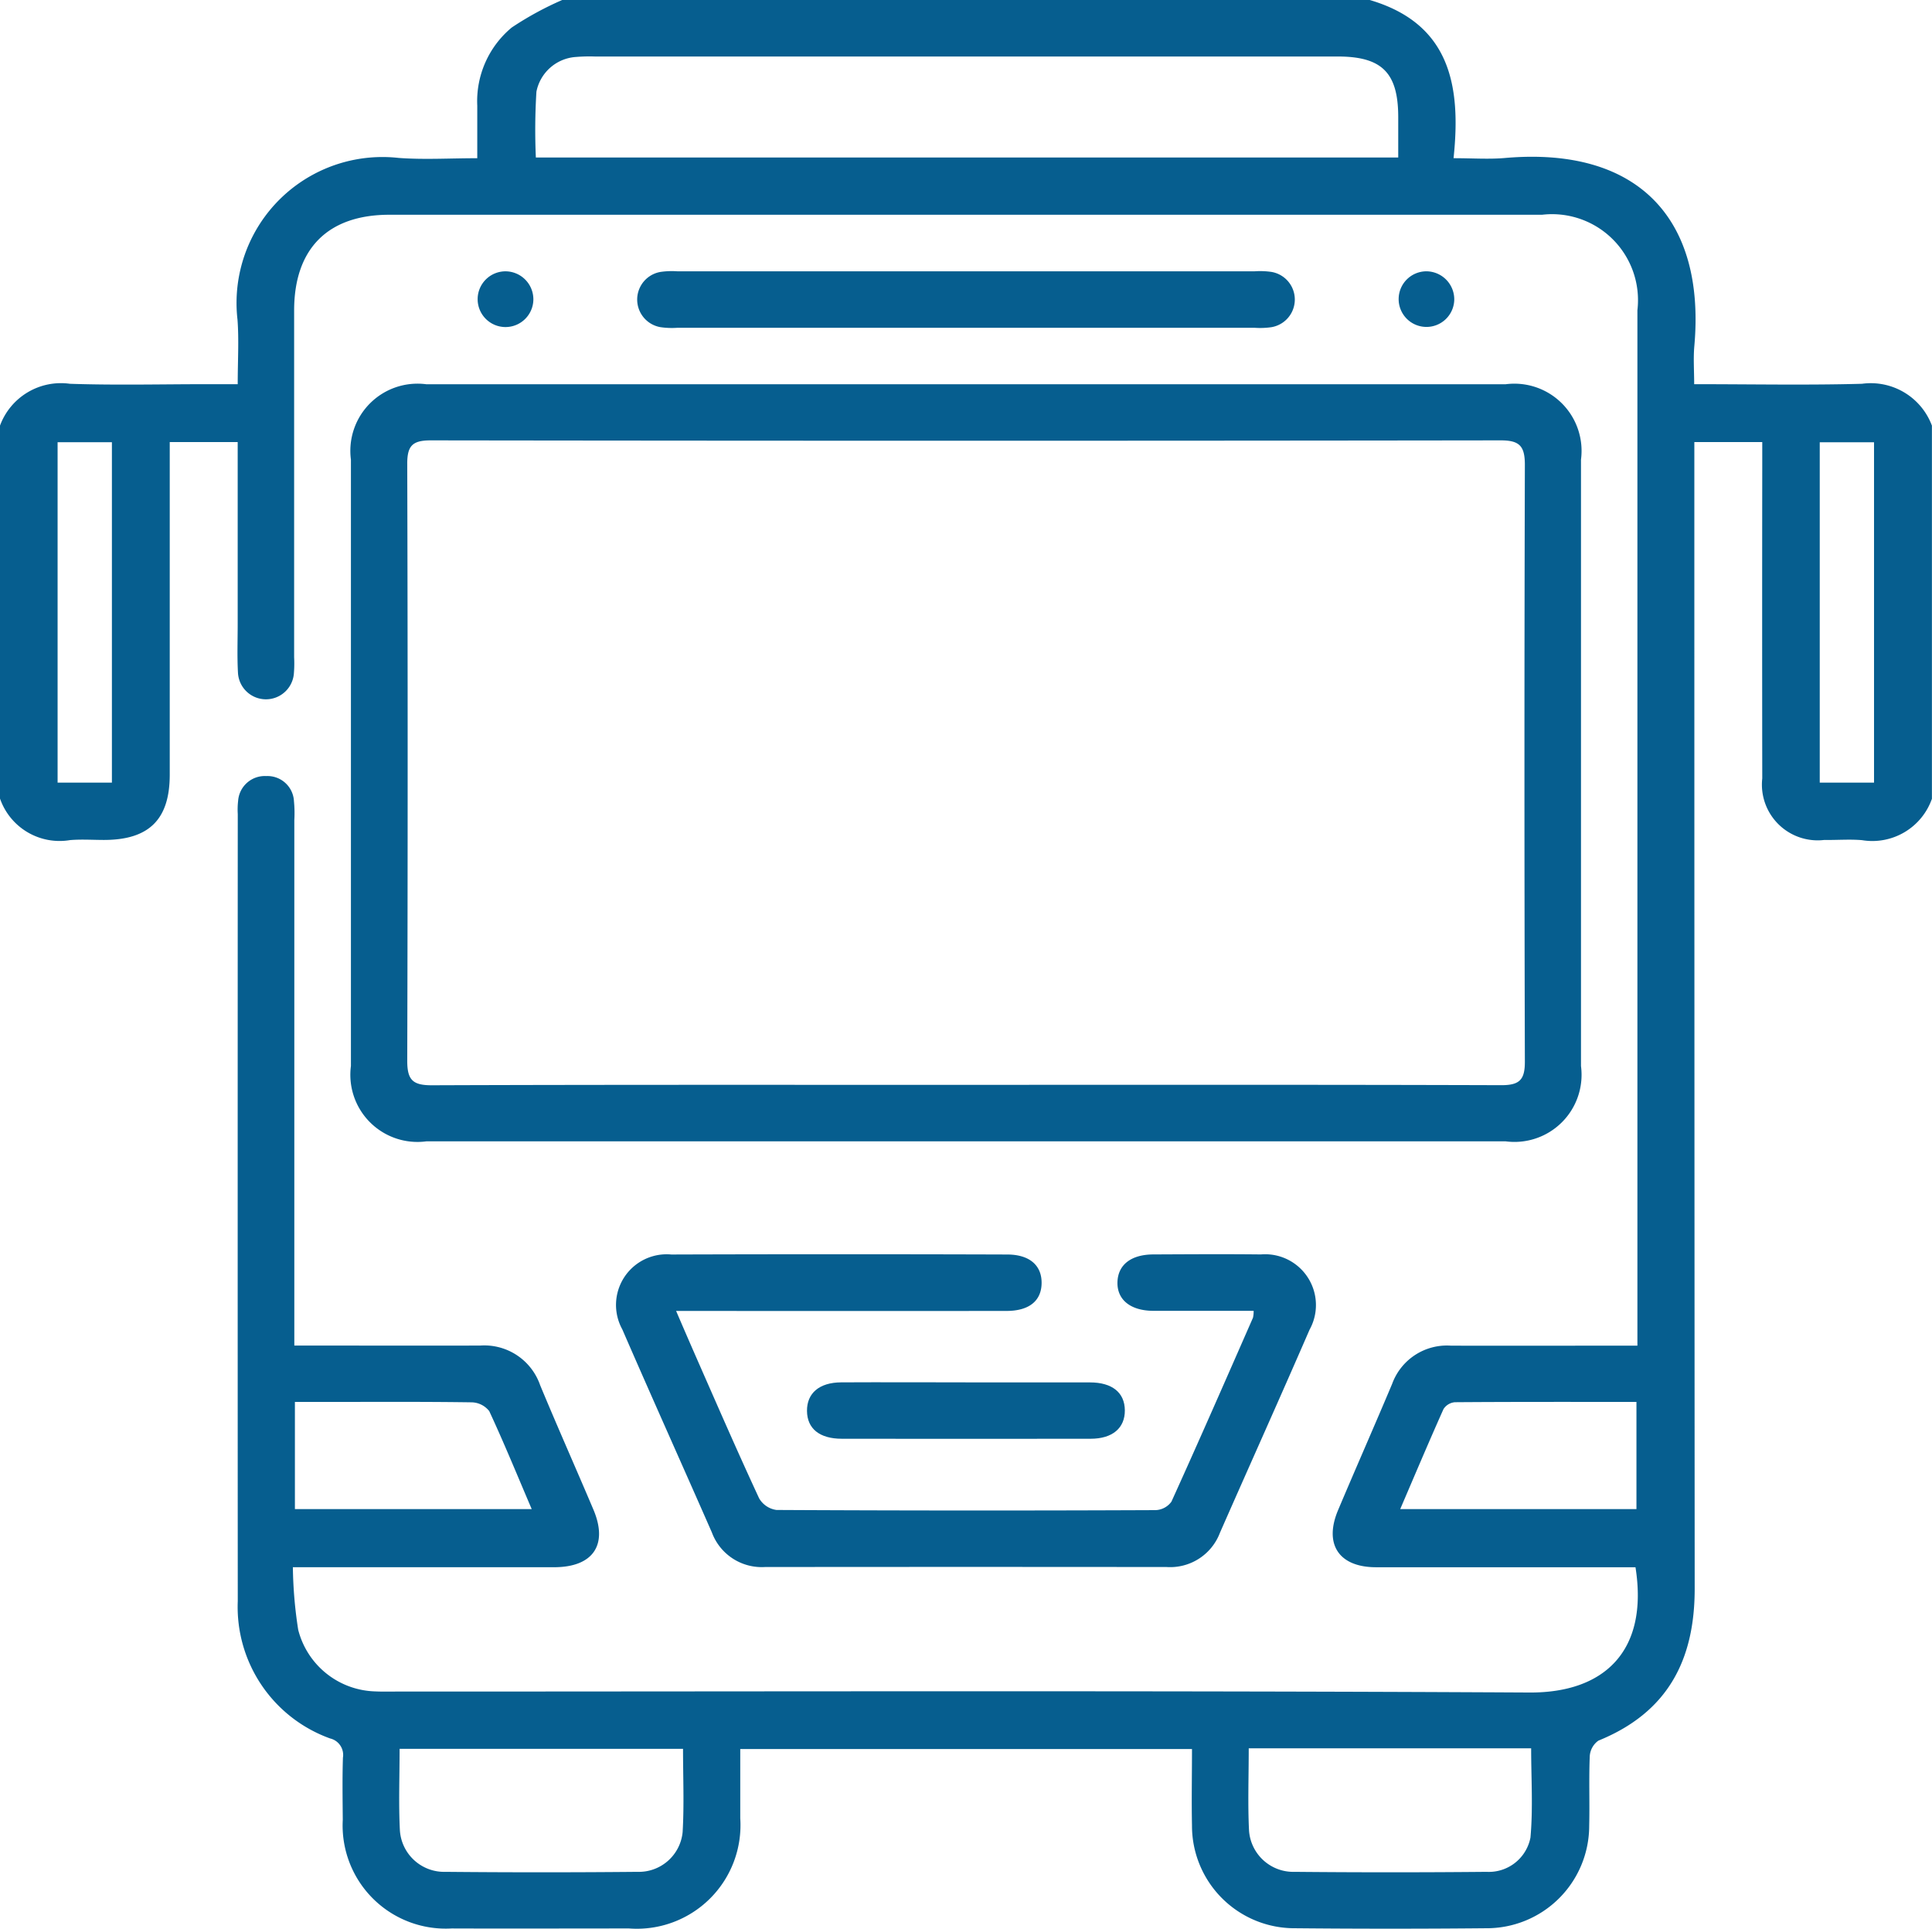
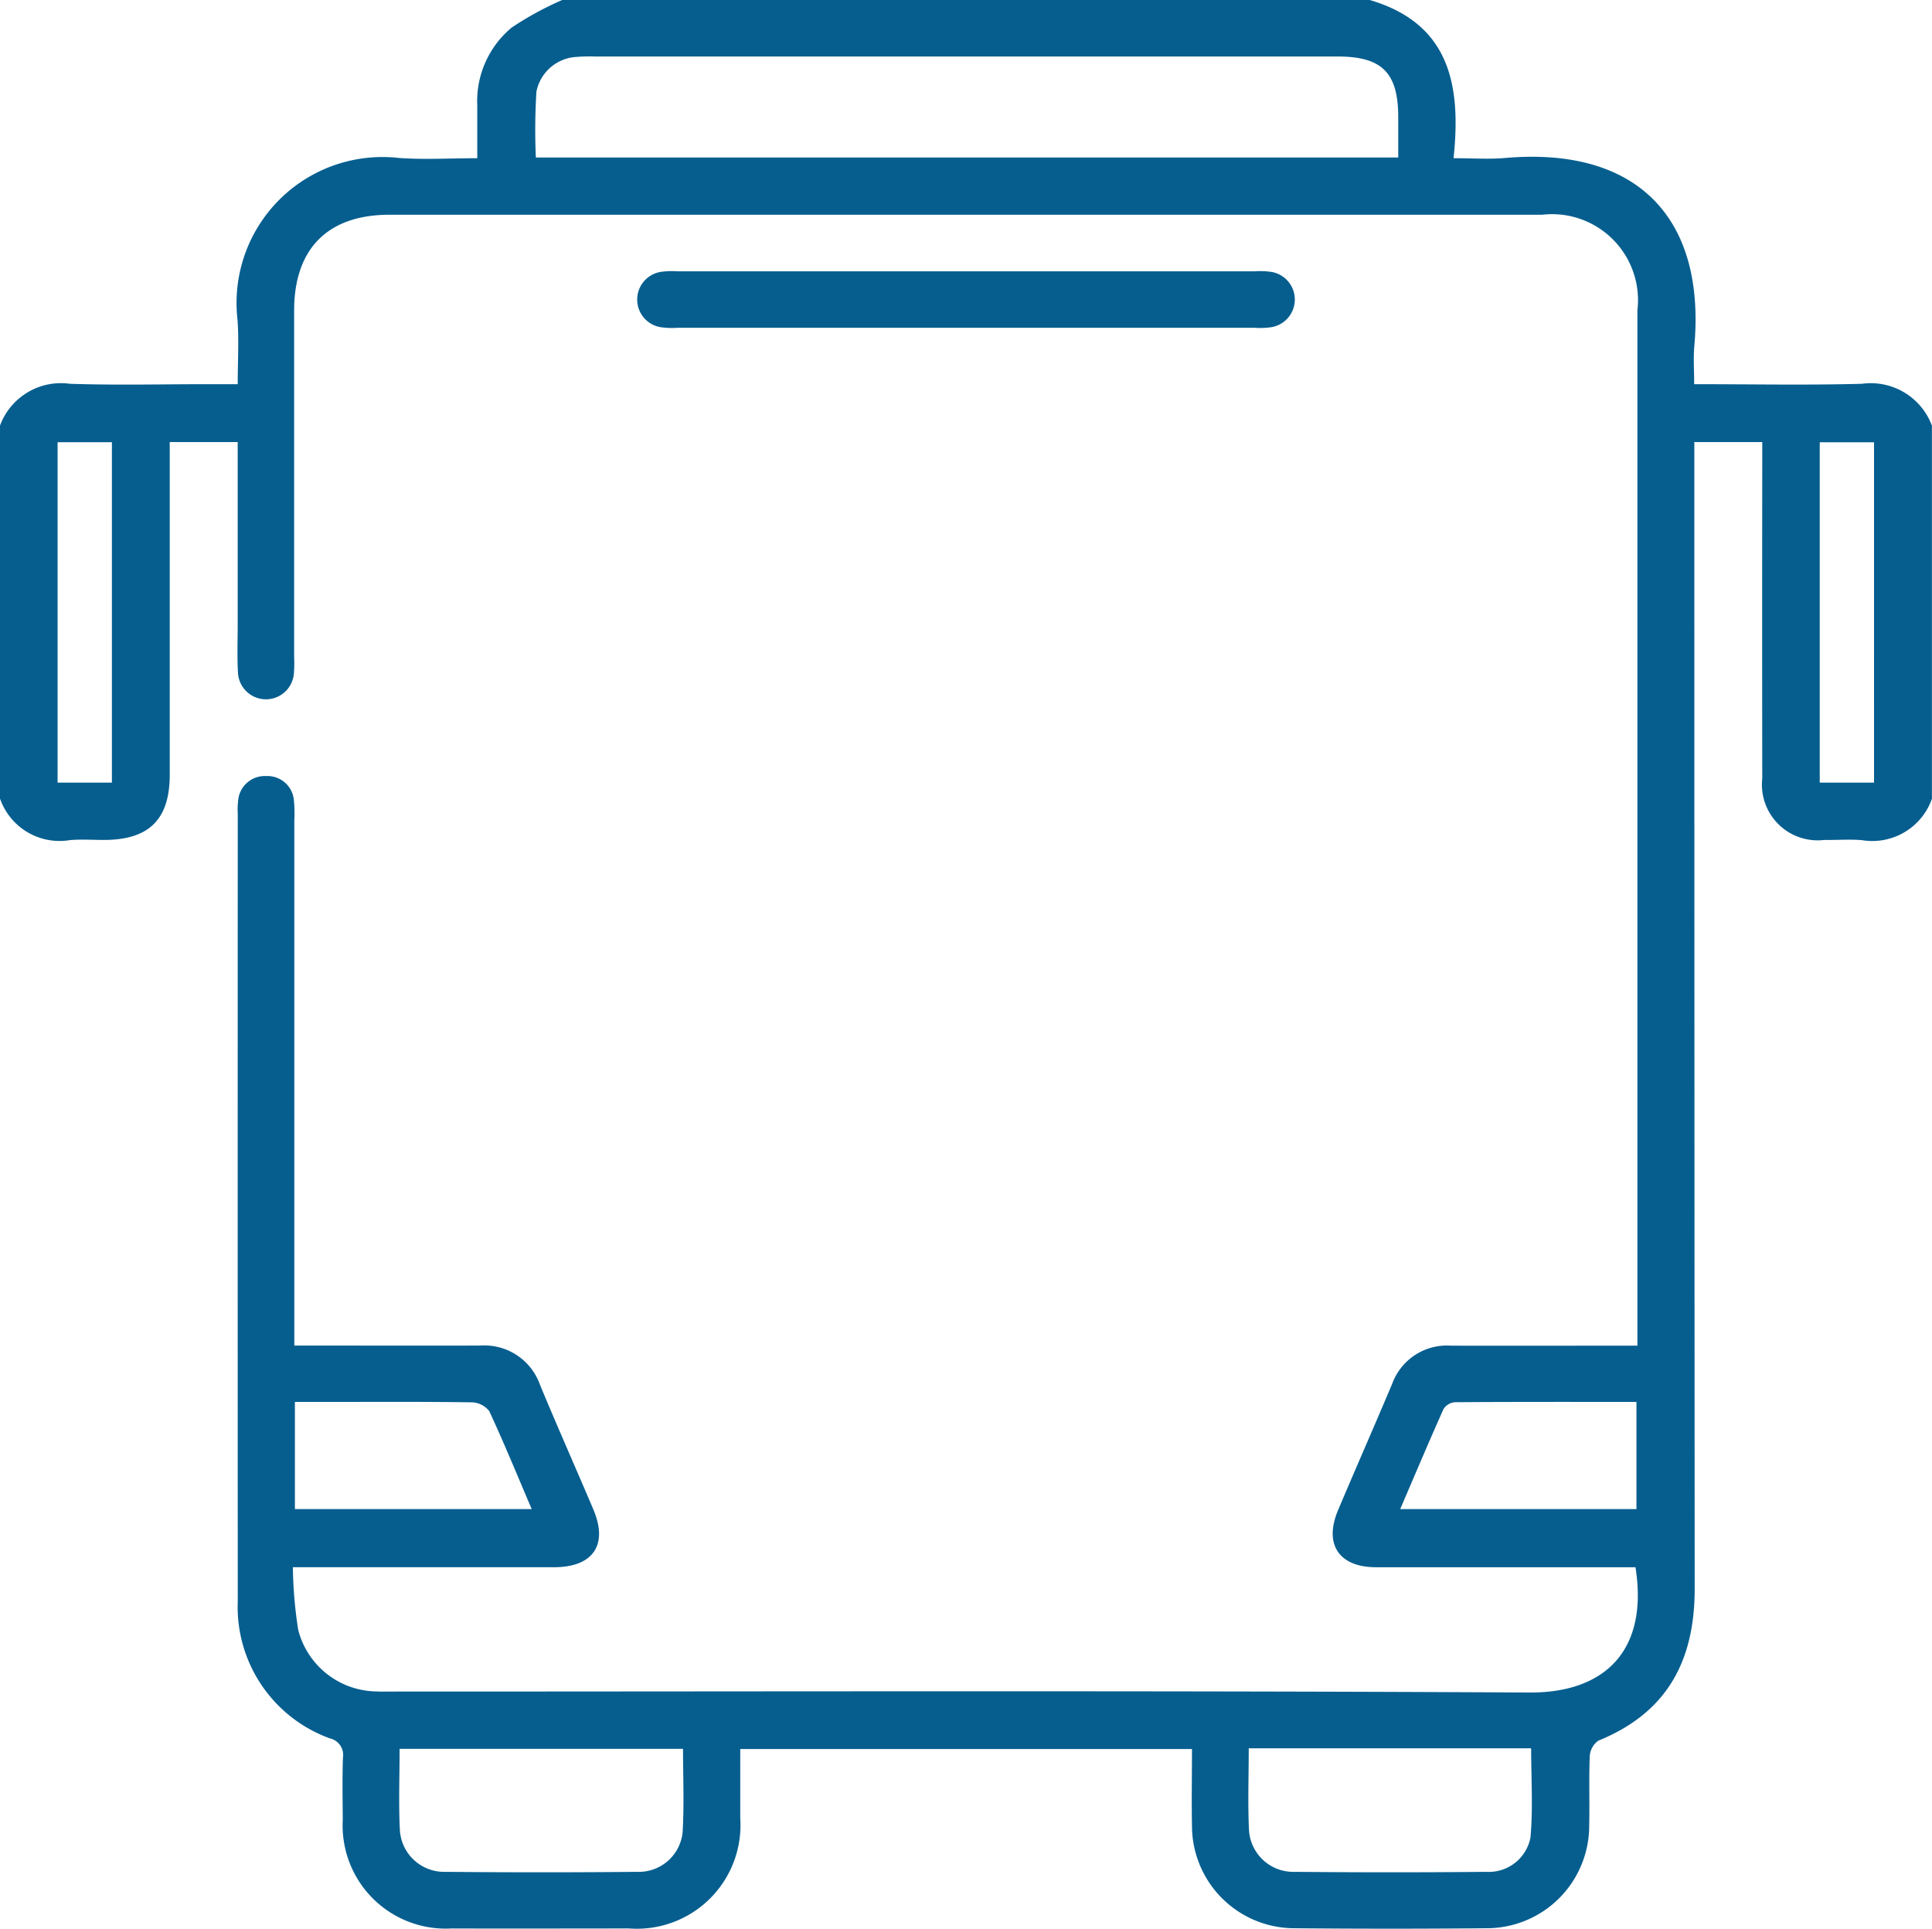
<svg xmlns="http://www.w3.org/2000/svg" id="bus" width="72.253" height="72.131" viewBox="0 0 72.253 72.131">
  <path id="Path_753" data-name="Path 753" d="M72.253,29.863a2.362,2.362,0,0,1-2.617,1.556c-.467-.04-.941,0-1.411-.008a2.084,2.084,0,0,1-2.32-2.3q-.008-5.882,0-11.762v-.818h-2.54v.818q0,21.021.013,42.044c.006,2.711-1.027,4.655-3.6,5.7a.768.768,0,0,0-.324.581c-.036.867,0,1.737-.021,2.6a3.834,3.834,0,0,1-3.87,3.835q-3.562.034-7.126,0a3.833,3.833,0,0,1-3.859-3.846c-.019-.935,0-1.87,0-2.856H27.684c0,.866,0,1.725,0,2.587a3.874,3.874,0,0,1-4.158,4.123c-2.211,0-4.422.008-6.633,0a3.856,3.856,0,0,1-4.074-4.062c-.006-.775-.019-1.55.006-2.324a.633.633,0,0,0-.478-.719A5.227,5.227,0,0,1,8.892,59.88q-.006-14.719,0-29.437a2.841,2.841,0,0,1,.013-.491,1,1,0,0,1,1.054-.93.991.991,0,0,1,1.035.948,4.613,4.613,0,0,1,.013.7V50.319h.813c2.045,0,4.092.006,6.138,0A2.209,2.209,0,0,1,20.2,51.8c.647,1.558,1.334,3.1,1.993,4.655.557,1.315-.013,2.151-1.466,2.153q-4.445,0-8.89,0h-.884a16.307,16.307,0,0,0,.2,2.344,3.061,3.061,0,0,0,2.875,2.3c.258.013.517.006.775.006,14.134,0,28.269-.041,42.4.036,2.781.015,4.459-1.537,3.961-4.685h-.741q-4.479,0-8.96,0c-1.389,0-1.961-.858-1.421-2.137.666-1.577,1.357-3.142,2.021-4.719a2.181,2.181,0,0,1,2.205-1.43c2.045.006,4.092,0,6.138,0h.83V11.6A3.215,3.215,0,0,0,57.67,8.031H14.562C12.26,8.031,11,9.3,11,11.615V24.574a4.717,4.717,0,0,1-.011.632A1.048,1.048,0,0,1,8.9,25.168c-.034-.608-.011-1.221-.011-1.831V16.532H6.348V28.971c0,1.673-.773,2.439-2.461,2.44-.423,0-.849-.03-1.27.006A2.357,2.357,0,0,1,0,29.863V15.916a2.429,2.429,0,0,1,2.615-1.564c1.712.058,3.43.015,5.144.015H8.89c0-.871.049-1.646-.008-2.412A5.458,5.458,0,0,1,14.91,5.906c.952.07,1.914.011,2.939.011,0-.706,0-1.334,0-1.962a3.58,3.58,0,0,1,1.289-2.926A12.063,12.063,0,0,1,21.025,0h30.2c3,.881,3.424,3.193,3.135,5.916.717,0,1.325.045,1.925-.008,4.956-.433,7.506,2.256,7.08,7.031-.041.457-.006.922-.006,1.428,2.151,0,4.215.041,6.277-.015a2.44,2.44,0,0,1,2.614,1.565V29.865ZM52.291,5.893c0-.564,0-1.054,0-1.543-.008-1.637-.615-2.237-2.267-2.237H22.242a6.255,6.255,0,0,0-.7.017,1.616,1.616,0,0,0-1.481,1.3,23.266,23.266,0,0,0-.021,2.461H52.293ZM25.544,65.4h-10.6c0,1.044-.04,2.047.011,3.048A1.659,1.659,0,0,0,16.663,70q3.59.034,7.18,0a1.645,1.645,0,0,0,1.686-1.486c.06-1.022.015-2.049.015-3.108ZM46.7,65.38c0,1.067-.038,2.07.011,3.071A1.659,1.659,0,0,0,48.415,70q3.59.034,7.18,0a1.585,1.585,0,0,0,1.641-1.281c.1-1.1.026-2.217.026-3.338H46.7ZM11.028,56.434h8.857c-.542-1.268-1.037-2.478-1.588-3.663a.857.857,0,0,0-.655-.329c-1.761-.026-3.522-.015-5.283-.015h-1.33v4.008Zm41.335,0H61.2V52.427c-2.294,0-4.542-.006-6.791.011a.563.563,0,0,0-.425.256c-.551,1.232-1.076,2.476-1.62,3.744ZM4.185,29.268V16.537H2.154V29.268Zm65.9,0V16.539h-2.03V29.268Z" transform="translate(0 0)" fill="#065e8f" />
-   <path id="Path_754" data-name="Path 754" d="M92.75,104.682H72.572a2.51,2.51,0,0,1-2.822-2.817V79.189a2.512,2.512,0,0,1,2.824-2.819H112.93a2.513,2.513,0,0,1,2.822,2.819v22.677a2.51,2.51,0,0,1-2.824,2.815H92.75Zm-.015-2.113c6.68,0,13.357-.009,20.037.013.681,0,.882-.2.881-.877q-.031-11.163,0-22.323c0-.713-.207-.916-.918-.914q-20,.028-40,0c-.683,0-.881.2-.879.881q.031,11.163,0,22.323c0,.715.207.914.918.913,6.655-.024,13.31-.015,19.965-.015Z" transform="translate(-56.626 -62)" fill="#065e8f" />
-   <path id="Path_755" data-name="Path 755" d="M124.781,251.386c.3.7.57,1.321.841,1.938.747,1.7,1.485,3.394,2.265,5.073a.889.889,0,0,0,.649.437q7.09.037,14.182.006a.765.765,0,0,0,.589-.316c1.037-2.284,2.042-4.582,3.05-6.879a1.02,1.02,0,0,0,.024-.258c-1.257,0-2.5,0-3.741,0-.864,0-1.374-.416-1.351-1.082.023-.642.51-1.024,1.342-1.027,1.34-.006,2.681-.015,4.021,0a1.9,1.9,0,0,1,1.821,2.815c-1.1,2.536-2.237,5.06-3.351,7.592a1.99,1.99,0,0,1-1.991,1.283q-7.513-.008-15.028,0a1.989,1.989,0,0,1-1.983-1.295c-1.112-2.533-2.248-5.056-3.349-7.592a1.894,1.894,0,0,1,1.836-2.8q6.28-.02,12.558,0c.826,0,1.295.4,1.287,1.071s-.478,1.039-1.313,1.039q-5.749.006-11.5,0h-.858Z" transform="translate(-99.498 -202.367)" fill="#065e8f" />
  <path id="Path_756" data-name="Path 756" d="M138.94,56H128.145a2.942,2.942,0,0,1-.632-.023,1.048,1.048,0,0,1,0-2.066,2.947,2.947,0,0,1,.632-.023h21.587a2.943,2.943,0,0,1,.632.023,1.048,1.048,0,0,1,0,2.066,2.946,2.946,0,0,1-.632.023H138.938Z" transform="translate(-102.812 -43.742)" fill="#065e8f" />
-   <path id="Path_757" data-name="Path 757" d="M166.348,274.725c1.549,0,3.1,0,4.648,0,.835,0,1.3.382,1.306,1.042s-.457,1.065-1.281,1.065q-4.648.006-9.3,0c-.837,0-1.3-.378-1.306-1.04s.457-1.065,1.279-1.069c1.549-.008,3.1,0,4.648,0Z" transform="translate(-130.235 -223.028)" fill="#065e8f" />
-   <path id="Path_758" data-name="Path 758" d="M97.023,54.974a1.042,1.042,0,1,1-1.01-1.046,1.048,1.048,0,0,1,1.01,1.046Z" transform="translate(-77.076 -43.781)" fill="#065e8f" />
-   <path id="Path_759" data-name="Path 759" d="M280.068,55a1.04,1.04,0,1,1-1.048-1.08A1.049,1.049,0,0,1,280.068,55Z" transform="translate(-225.682 -43.774)" fill="#065e8f" />
</svg>